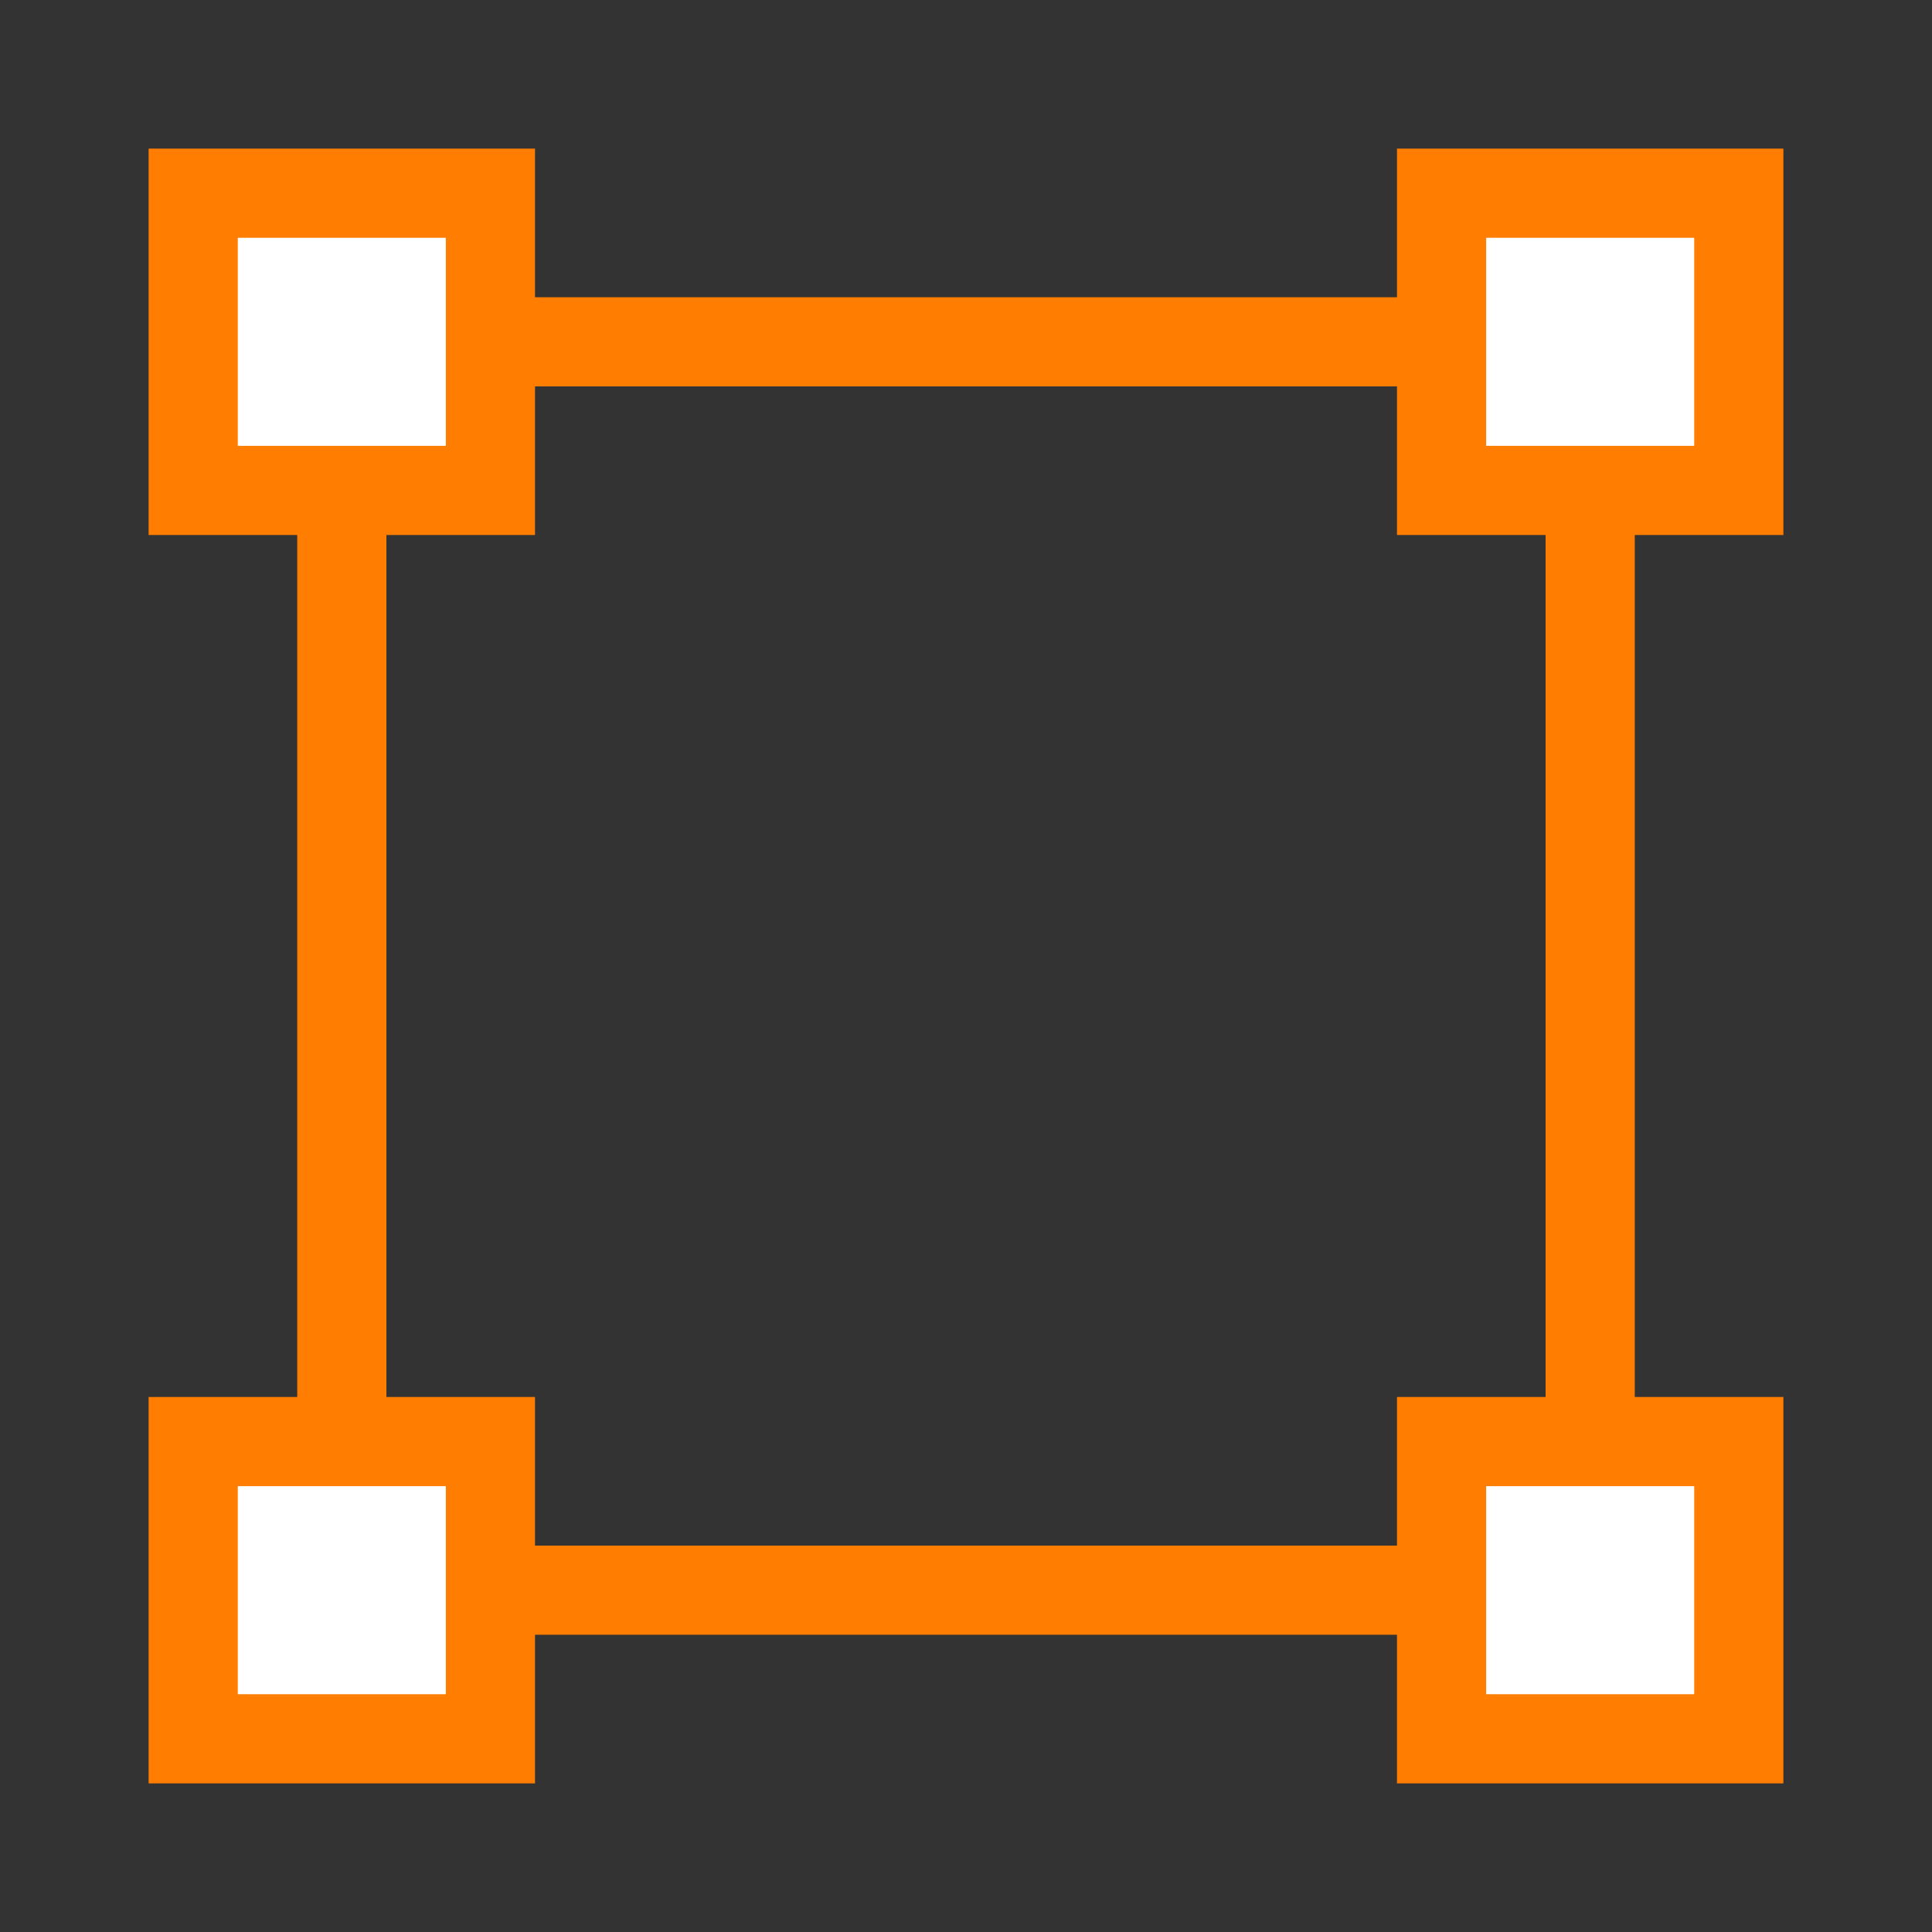
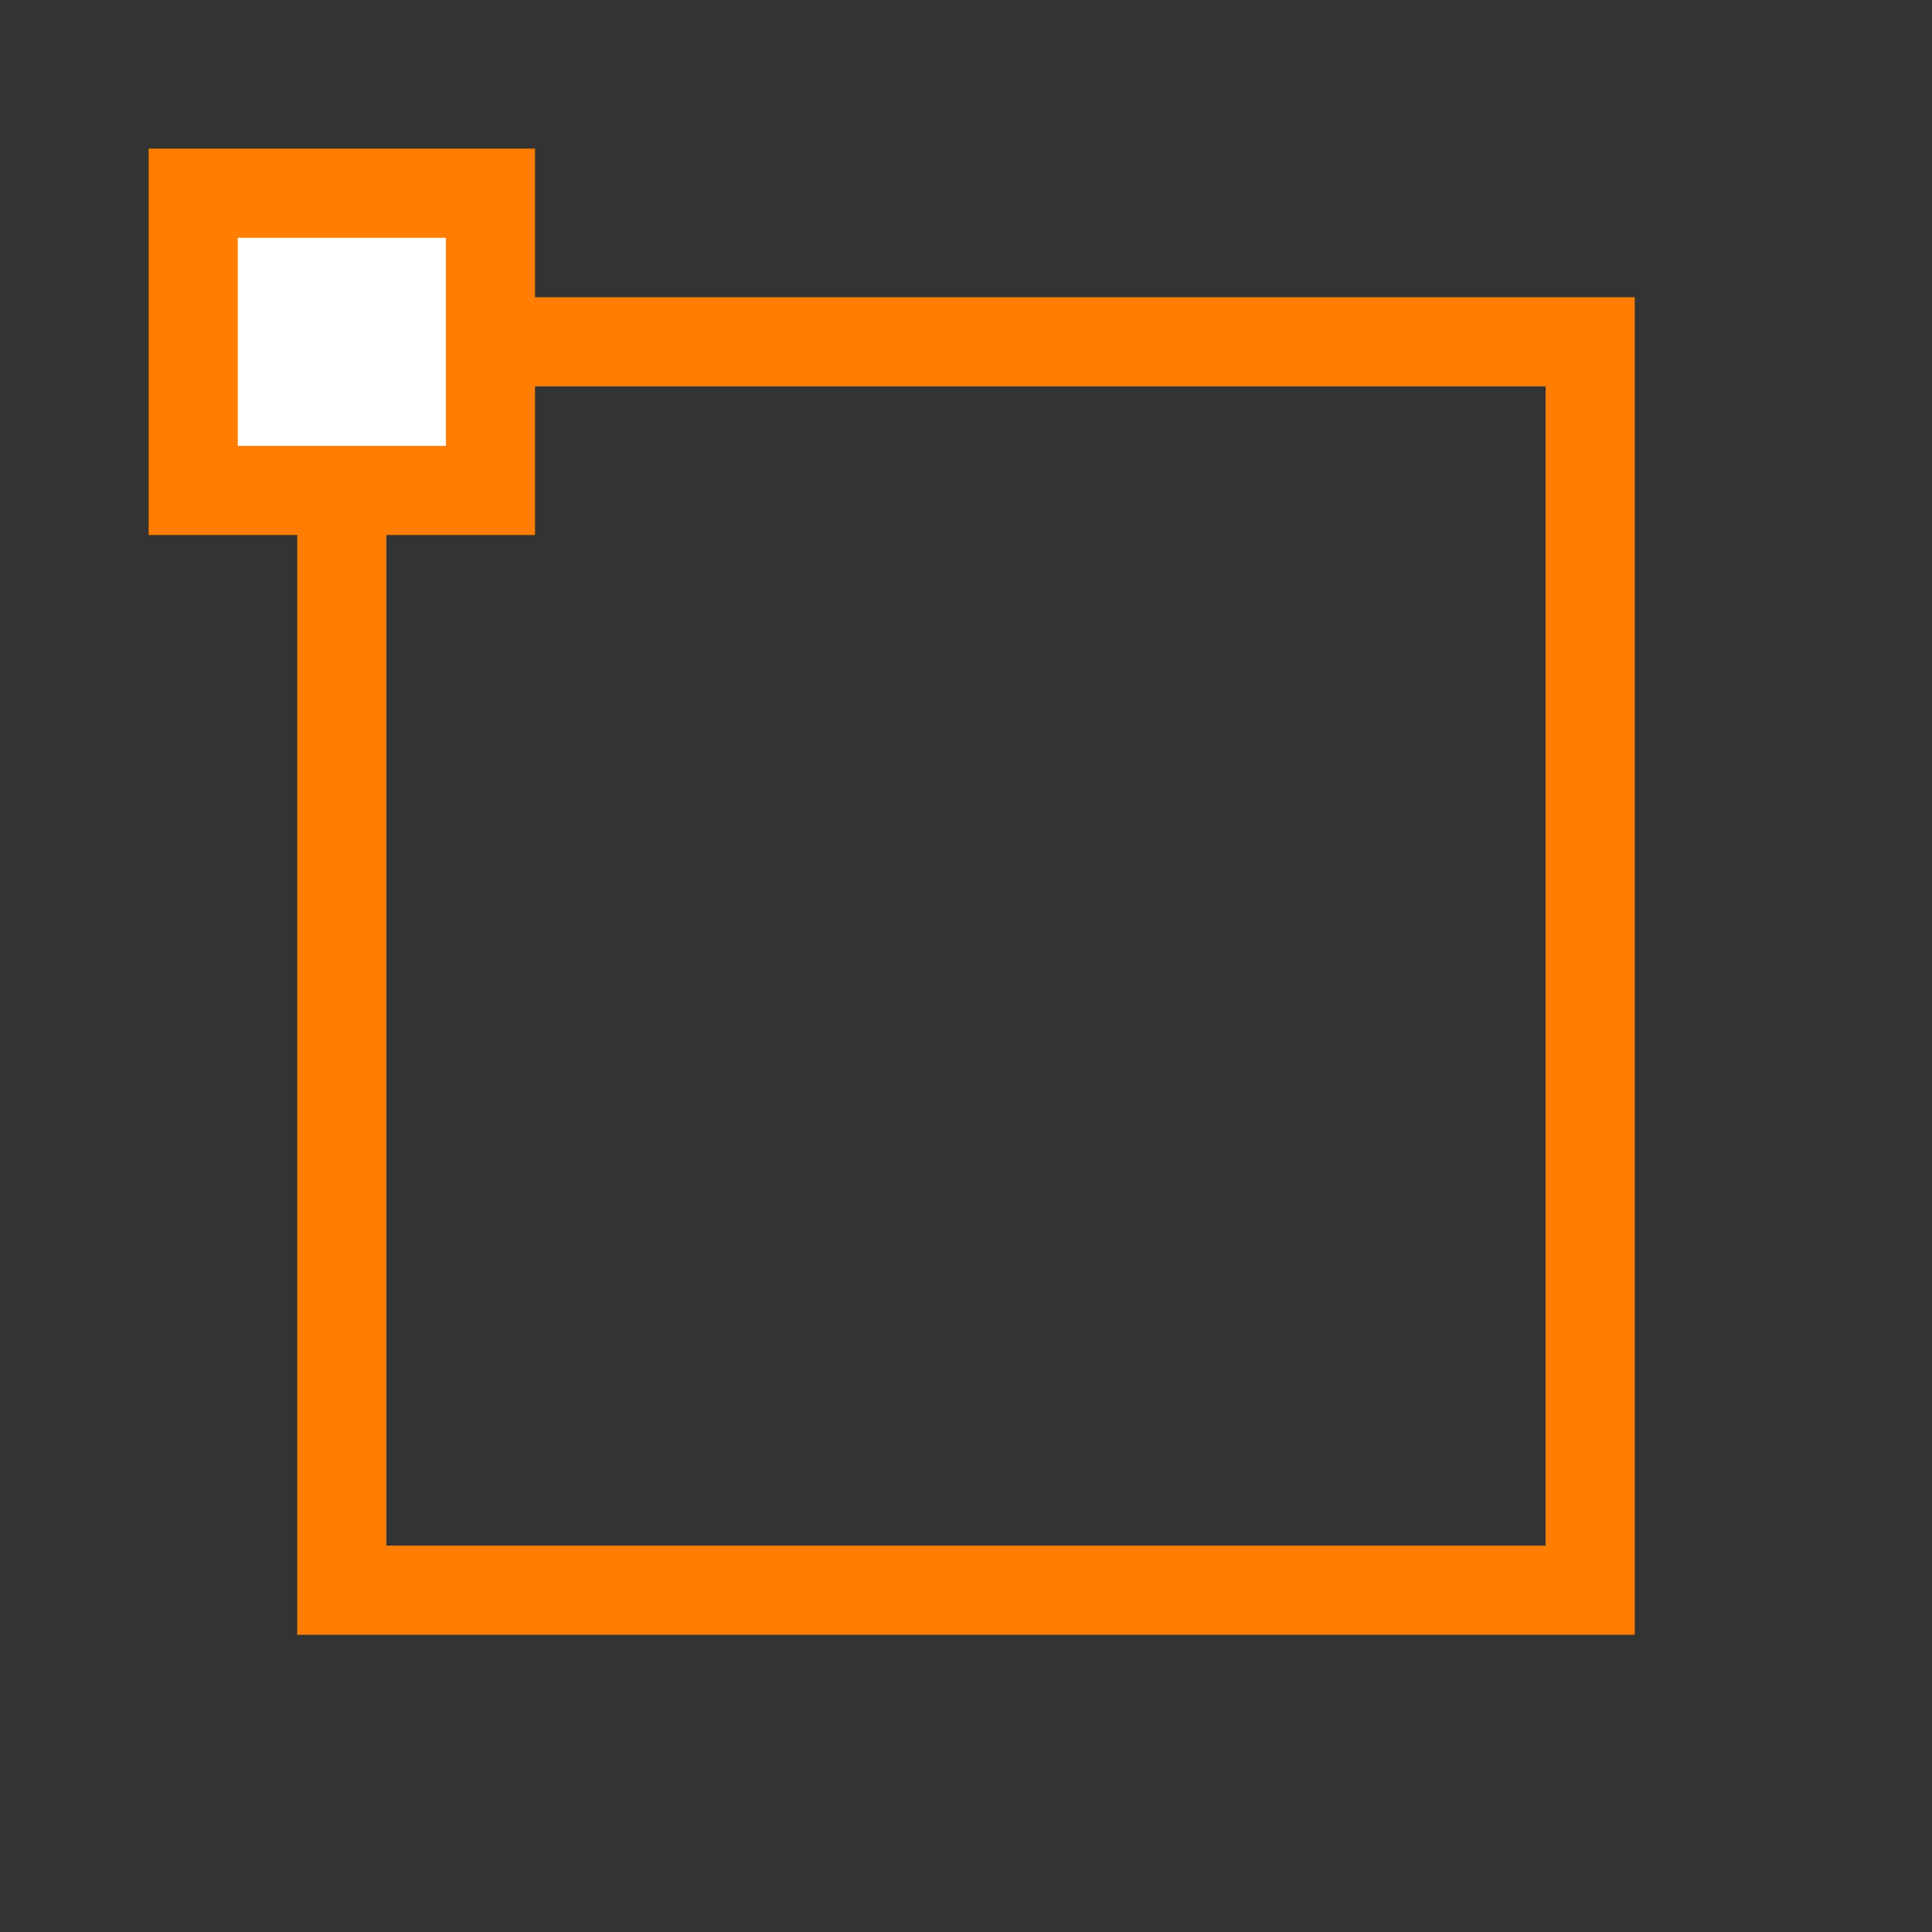
<svg xmlns="http://www.w3.org/2000/svg" width="130px" height="130px" viewBox="0 0 130 130" version="1.1">
  <rect x="0" y="0" width="130" height="130" fill="#333333" stroke="none" />
  <title>suprafata-orange</title>
  <g id="Page-1" stroke="none" stroke-width="1" fill="none" fill-rule="evenodd">
    <g id="suprafata-orange" fill-rule="nonzero">
-       <rect id="Rectangle" fill-opacity="0" fill="#D8D8D8" opacity="0.5" x="0" y="0" width="130" height="130" />
      <g id="Group-2" transform="translate(13, 13)" stroke="#FF7E01" stroke-width="6">
        <rect id="Rectangle" fill-opacity="0" fill="#D8D8D8" x="10" y="10" width="84" height="84" />
        <rect id="Rectangle-Copy-3" fill="#FFFFFF" x="0" y="0" width="20" height="20" />
-         <rect id="Rectangle-Copy-5" fill="#FFFFFF" x="0" y="84" width="20" height="20" />
-         <rect id="Rectangle-Copy-4" fill="#FFFFFF" x="84" y="0" width="20" height="20" />
-         <rect id="Rectangle-Copy-6" fill="#FFFFFF" x="84" y="84" width="20" height="20" />
      </g>
    </g>
  </g>
</svg>